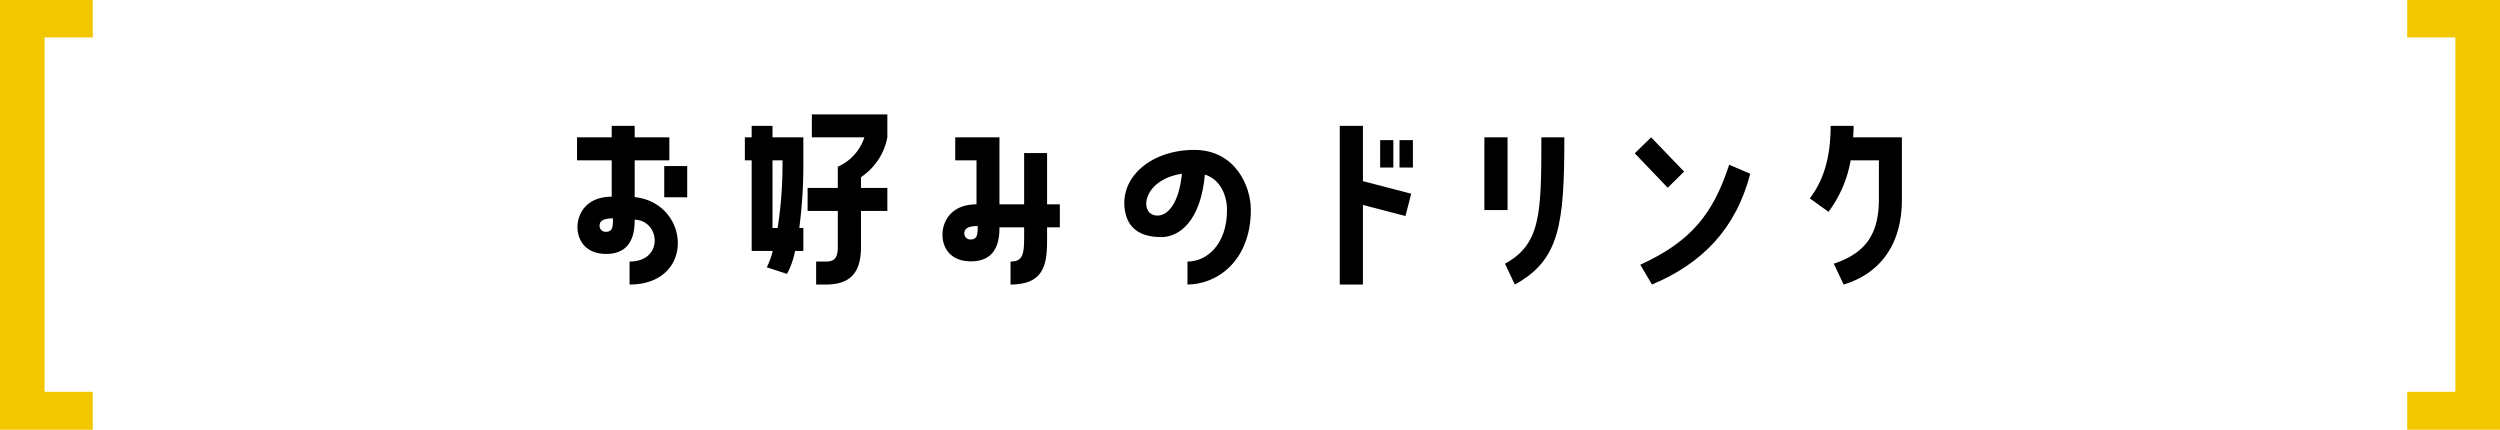
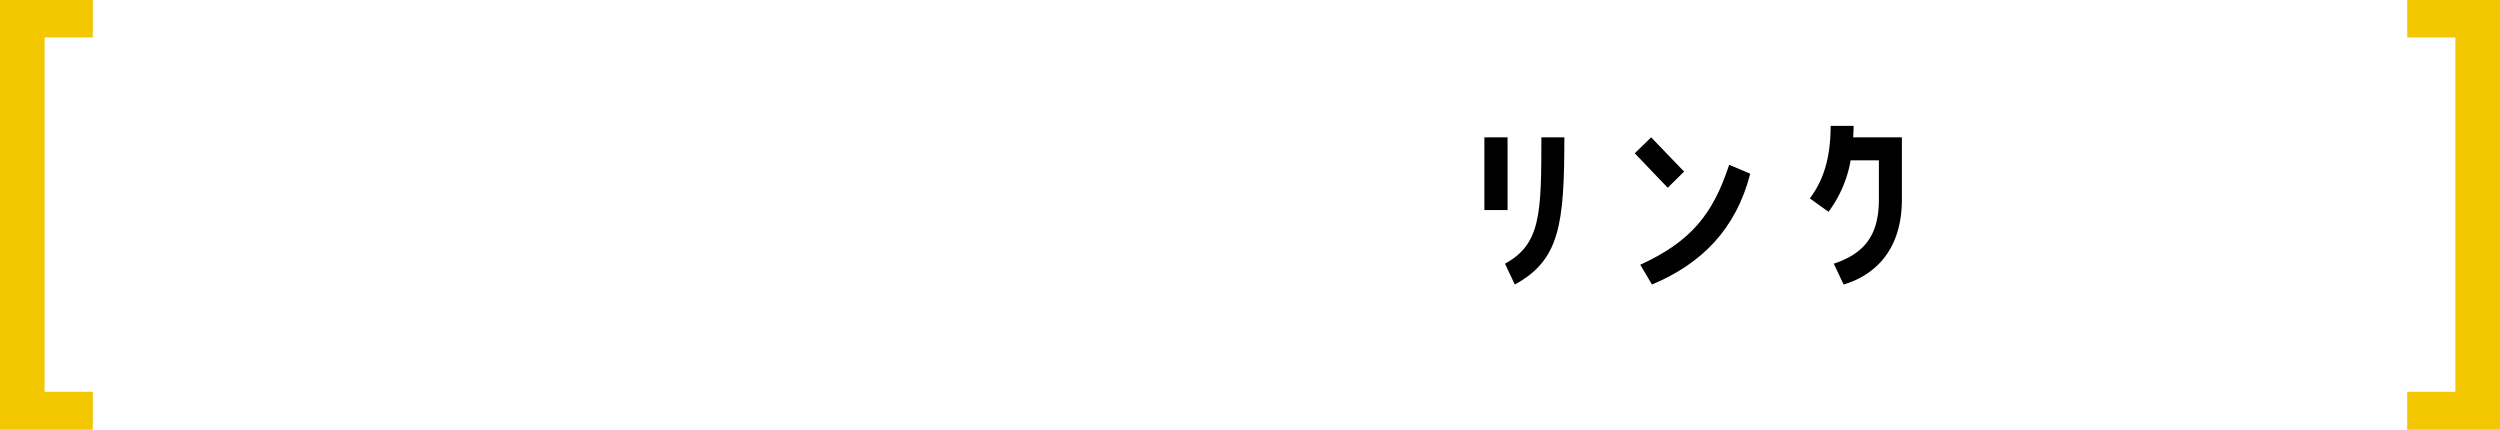
<svg xmlns="http://www.w3.org/2000/svg" viewBox="0 0 376.131 64.654">
  <defs>
    <style>.cls-1{fill:#f3c700;}</style>
  </defs>
  <g id="レイヤー_2" data-name="レイヤー 2">
    <g id="デザイン">
-       <path d="M95.489,29.656c8.384.9,9.184,13.151-.768,13.151V39.351c5.184,0,4.64-6.175.768-6.3,0,1.856-.32,5.152-4.288,5.152-3.167,0-4.319-2.144-4.319-4.032,0-2.048,1.375-4.576,5.151-4.576V24.12H86.817V20.664h5.216V18.937h3.456v1.727h5.216V24.12H95.489Zm-3.264,3.2c-1.376,0-2.015.352-2.015,1.088a.888.888,0,0,0,.991.927C92.161,34.871,92.225,34.1,92.225,32.856Zm7.711-7.872h3.456v4.7H99.936Z" />
-       <path d="M113.09,37.751V24.12h-1.024V20.664h1.024V18.937h3.135v1.727h4.64V24.12a73.7,73.7,0,0,1-.608,10.176h.608v3.455h-1.248a11.646,11.646,0,0,1-1.216,3.456l-3.039-.992a12.15,12.15,0,0,0,.9-2.464Zm3.135-13.631V34.3h.769a61.62,61.62,0,0,0,.735-10.176Zm5.92-3.456V17.209h11.36v3.455a9.248,9.248,0,0,1-3.968,5.984V28.28h3.968v3.456h-3.968v5.44c0,4-1.76,5.631-5.248,5.631h-1.5V39.351h1.5c1.184,0,1.759-.48,1.759-2.175v-5.44h-4.542V28.28h4.542v-3.2a7.275,7.275,0,0,0,4-4.416Z" />
-       <path d="M157.536,23.033v7.711h1.92V34.2h-1.92v1.983c0,3.744-.576,6.624-5.5,6.624V39.351c1.856,0,2.048-1.12,2.048-3.679V34.2h-3.712c0,1.856-.32,5.119-4.287,5.119-3.168,0-4.288-2.112-4.288-4,0-2.048,1.343-4.576,5.12-4.576V24.12h-3.2V20.664h6.655v10.08h3.712V23.033ZM147.1,34.008c-1.376,0-2.015.352-2.015,1.088a.888.888,0,0,0,.992.927C147.041,36.023,147.1,35.223,147.1,34.008Z" />
-       <path d="M188.192,31.544c0,7.807-5.184,11.263-9.535,11.263V39.351c2.911,0,5.951-2.56,5.951-7.775,0-1.952-.864-4.544-3.328-5.312-.64,7.008-3.84,9.408-6.56,9.408-2.5,0-4.8-.832-5.407-3.648-1.12-5.216,3.776-9.471,10.367-9.471C185.856,22.553,188.192,28.024,188.192,31.544Zm-10.367-5.408c-6.08.928-6.528,6.3-3.68,6.3C175.552,32.44,177.344,30.872,177.825,26.136Z" />
-       <path d="M205.056,18.937v8.319l7.264,1.888-.864,3.36-6.4-1.664V42.807h-3.487V18.937Zm4.576,2.143v4.128h-1.984V21.08Zm2.944,0v4.128H210.56V21.08Z" />
      <path d="M226.816,20.664V31.608h-3.487V20.664Zm-.384,19.007c5.376-2.944,5.472-7.487,5.472-19.007h3.456c0,13.088-.7,18.463-7.456,22.143Z" />
      <path d="M253.376,25.816l-2.464,2.432-4.959-5.184,2.464-2.4Zm9.952.32c-2.145,8.288-7.233,13.5-14.783,16.671l-1.76-2.976c7.679-3.52,10.943-7.647,13.375-15.039Z" />
      <path d="M278.432,24.12a18.016,18.016,0,0,1-3.328,7.744l-2.815-2.016c2.271-2.976,3.135-6.592,3.135-10.911h3.456c0,.576-.032,1.152-.064,1.727h7.327v9.344c0,7.712-4.159,11.423-8.767,12.8L275.9,39.671c4.479-1.5,6.784-4.128,6.784-9.663V24.12Z" />
      <polygon class="cls-1" points="0 64.654 0 0 13.961 0 13.961 5.637 6.708 5.637 6.708 58.945 13.961 58.945 13.961 64.654 0 64.654" />
      <polygon class="cls-1" points="362.171 64.654 362.171 58.945 369.419 58.945 369.419 5.637 362.171 5.637 362.171 0 376.131 0 376.131 64.654 362.171 64.654" />
    </g>
  </g>
</svg>